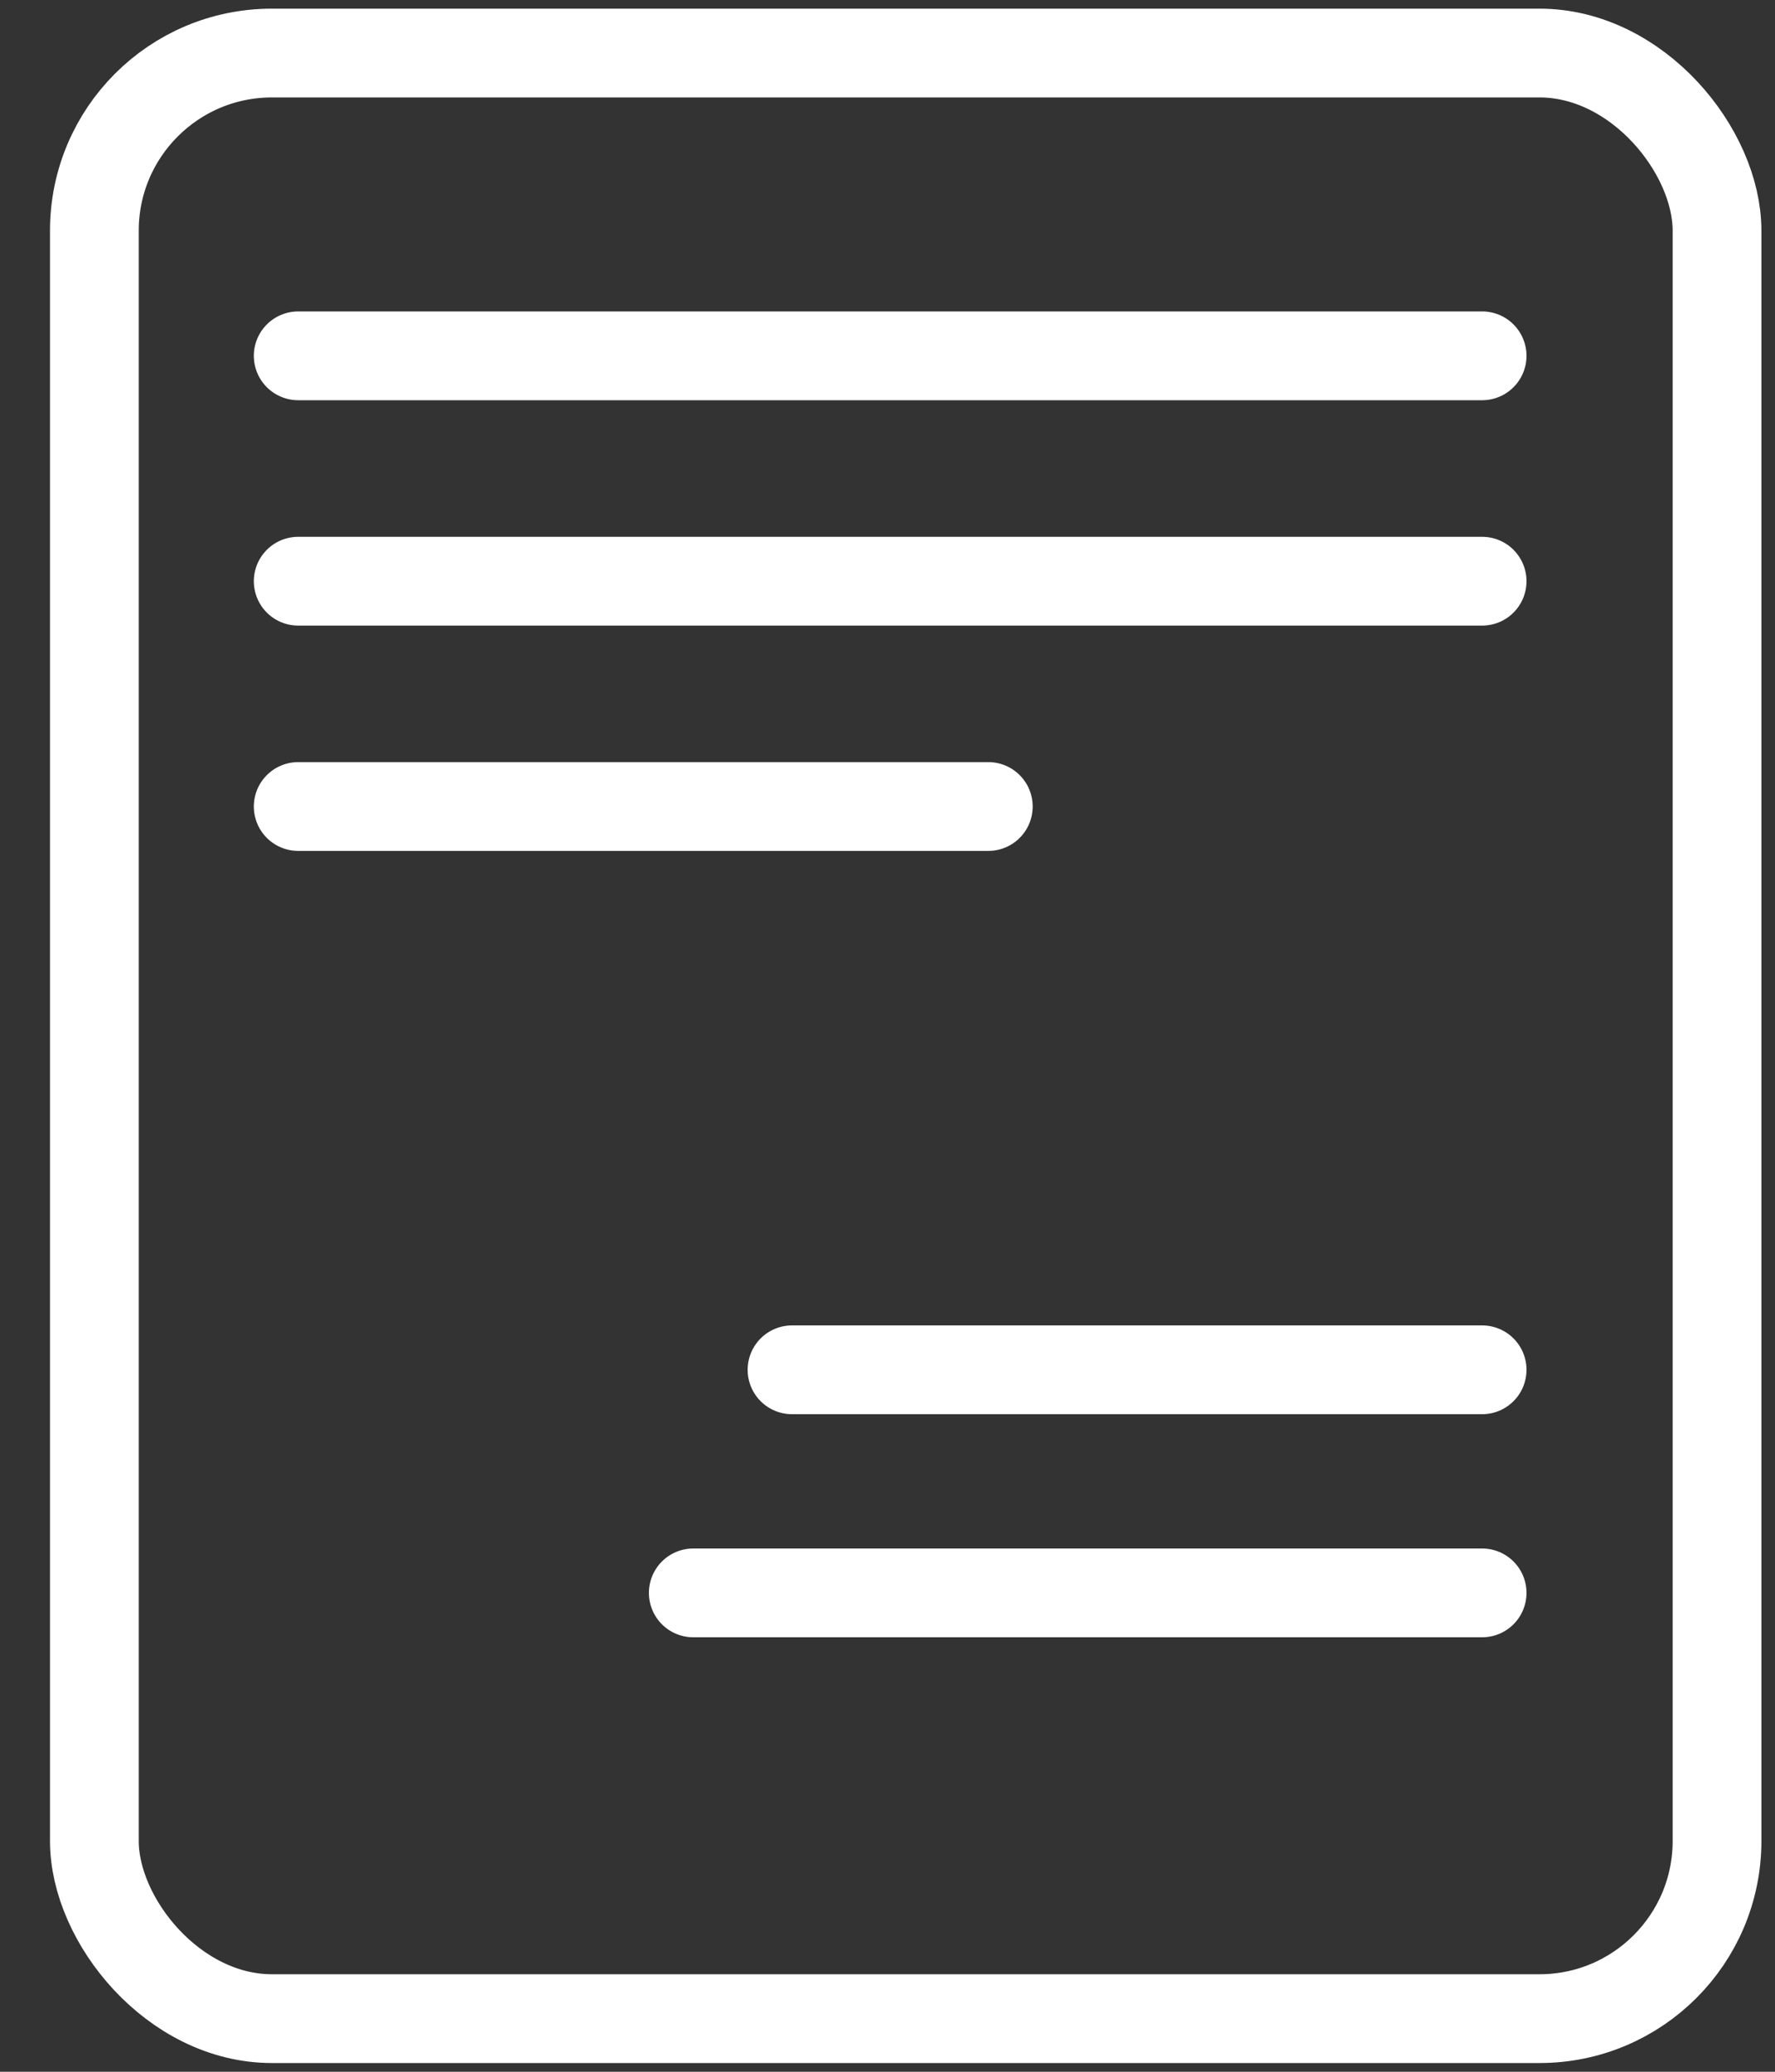
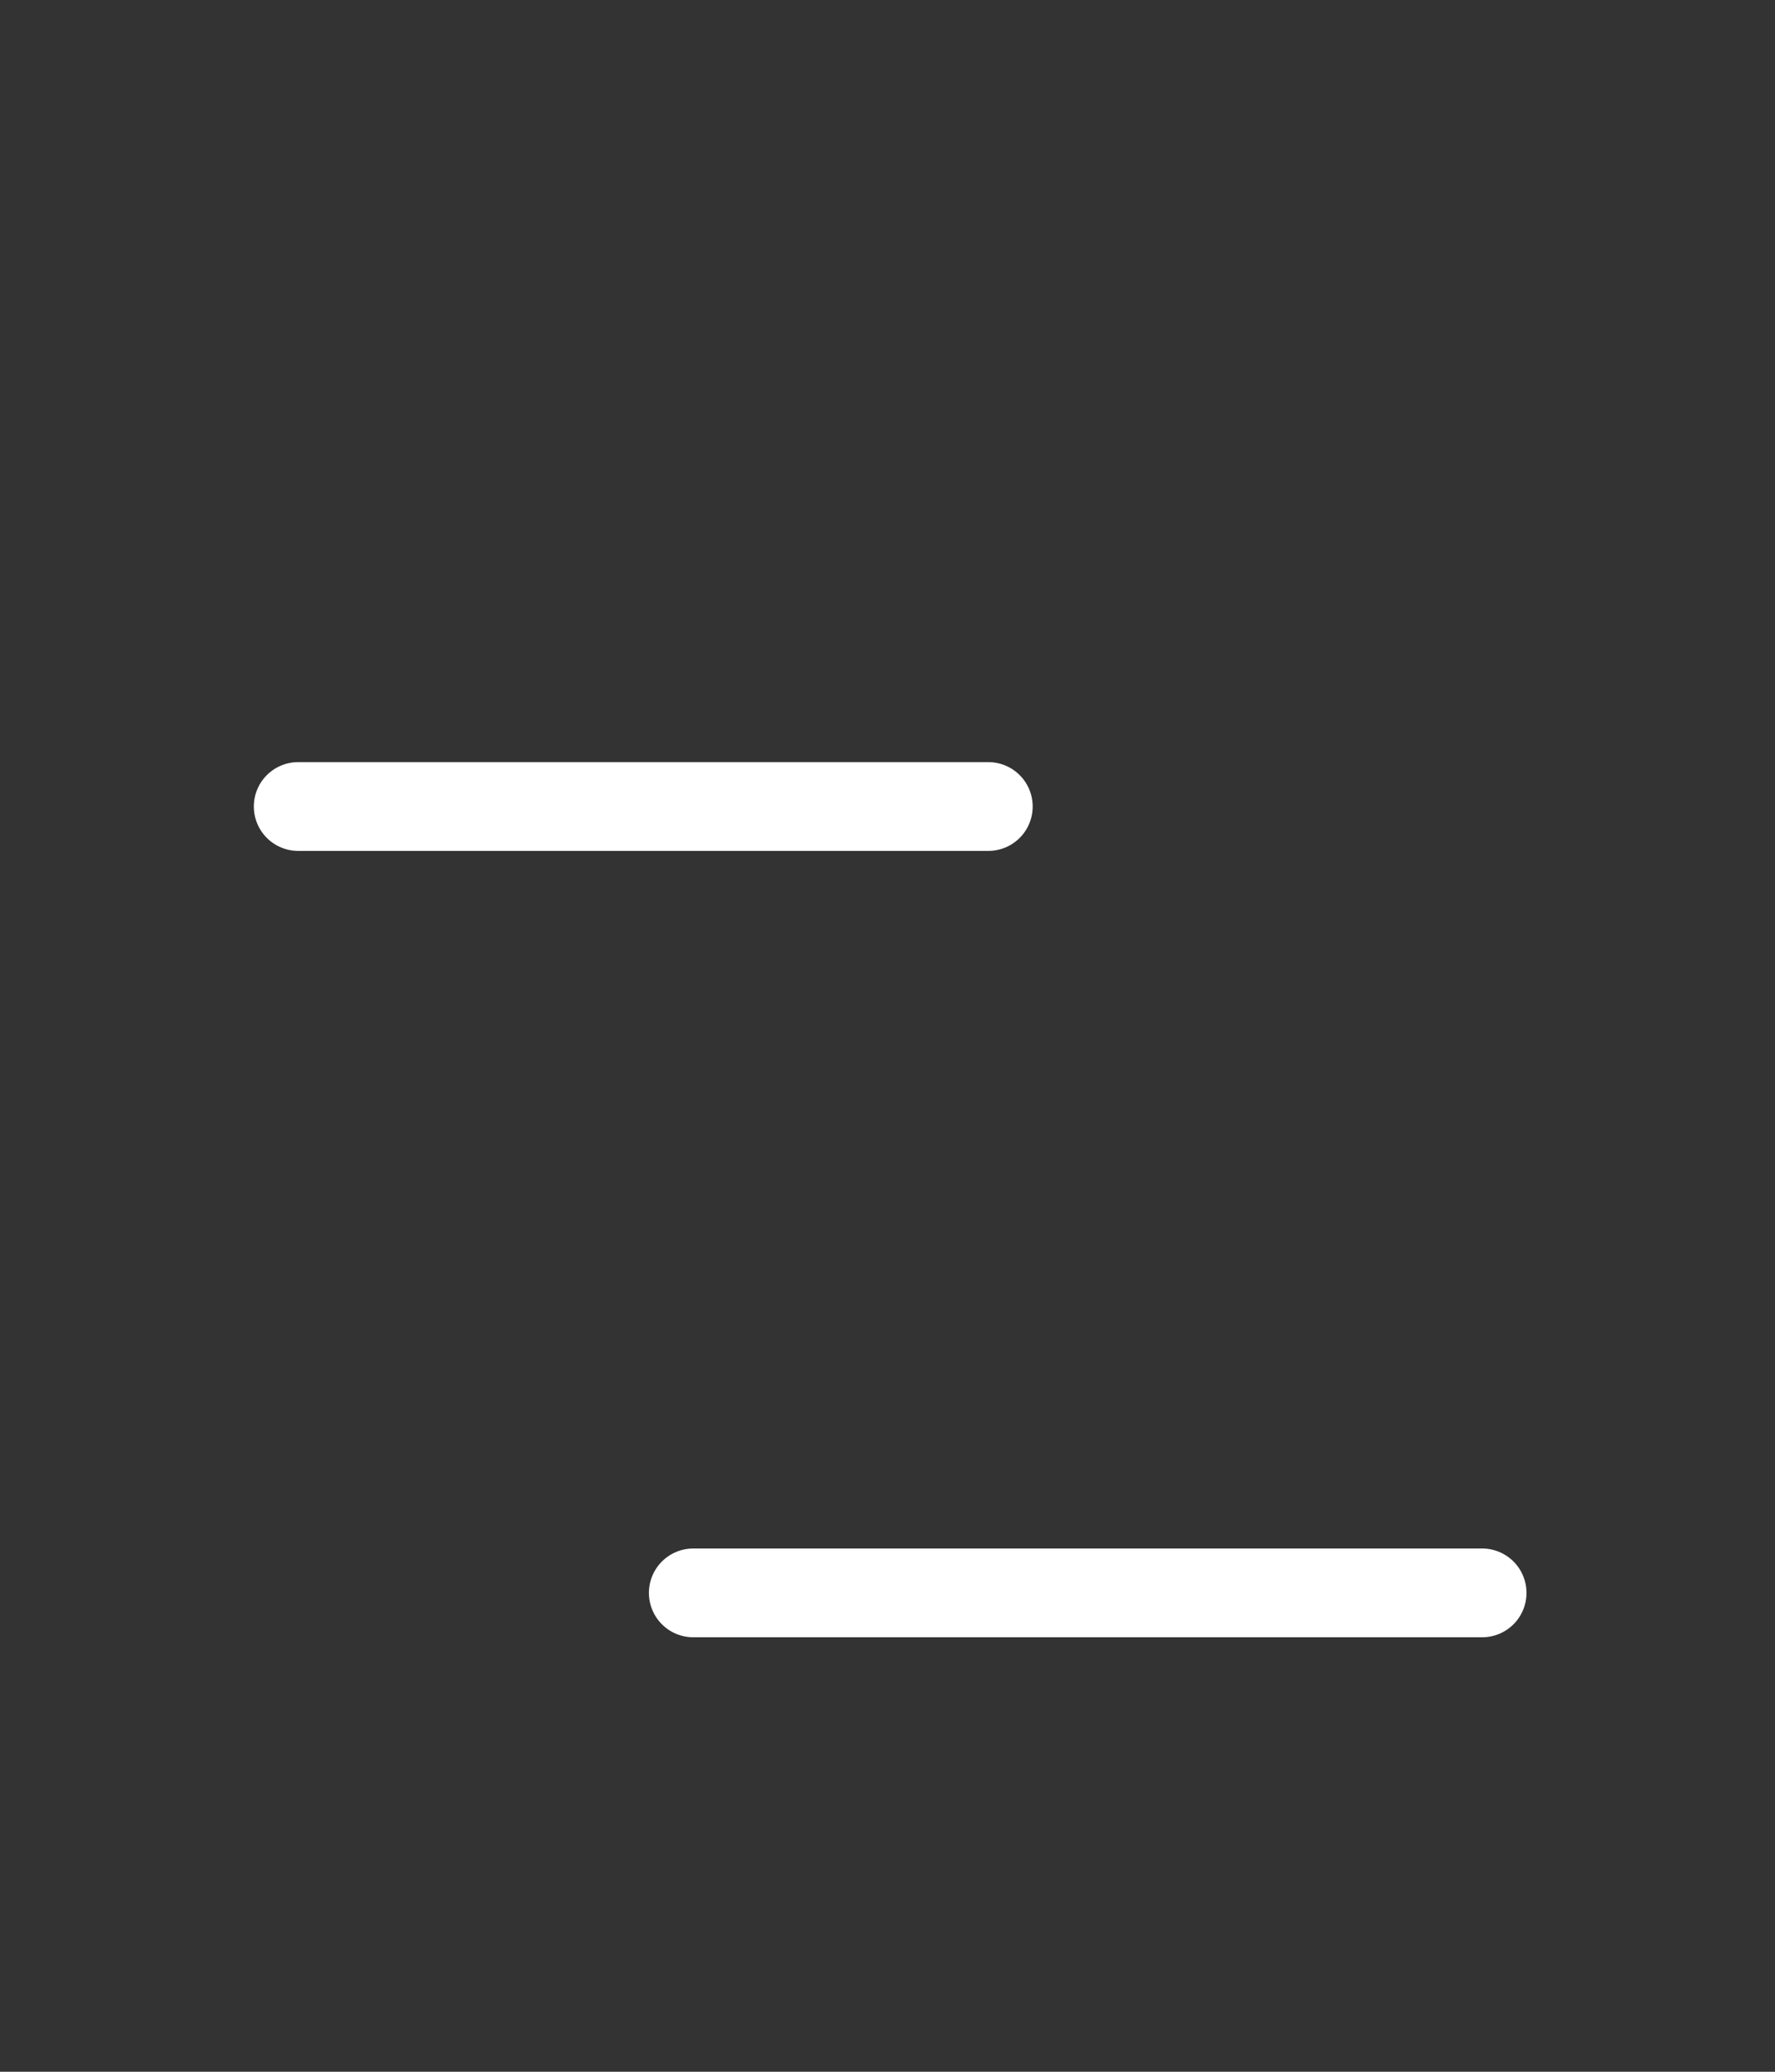
<svg xmlns="http://www.w3.org/2000/svg" width="24" height="28" viewBox="0 0 24 28" fill="none">
  <rect x="0" y="0" width="24" height="28" fill="#333333" stroke="none" />
-   <rect x="1.276" y="0.717" width="21.94" height="26.565" rx="2.4" stroke="white" stroke-width="1.2" />
-   <path d="M4.032 4.809H20.04" stroke="white" stroke-width="1.2" stroke-linecap="round" />
-   <path d="M4.032 7.855H20.04" stroke="white" stroke-width="1.2" stroke-linecap="round" />
  <path d="M4.032 10.9H13.363" stroke="white" stroke-width="1.2" stroke-linecap="round" />
-   <path d="M10.709 18.513H20.04" stroke="white" stroke-width="1.2" stroke-linecap="round" />
  <path d="M9.374 21.528H20.04" stroke="white" stroke-width="1.2" stroke-linecap="round" />
</svg>